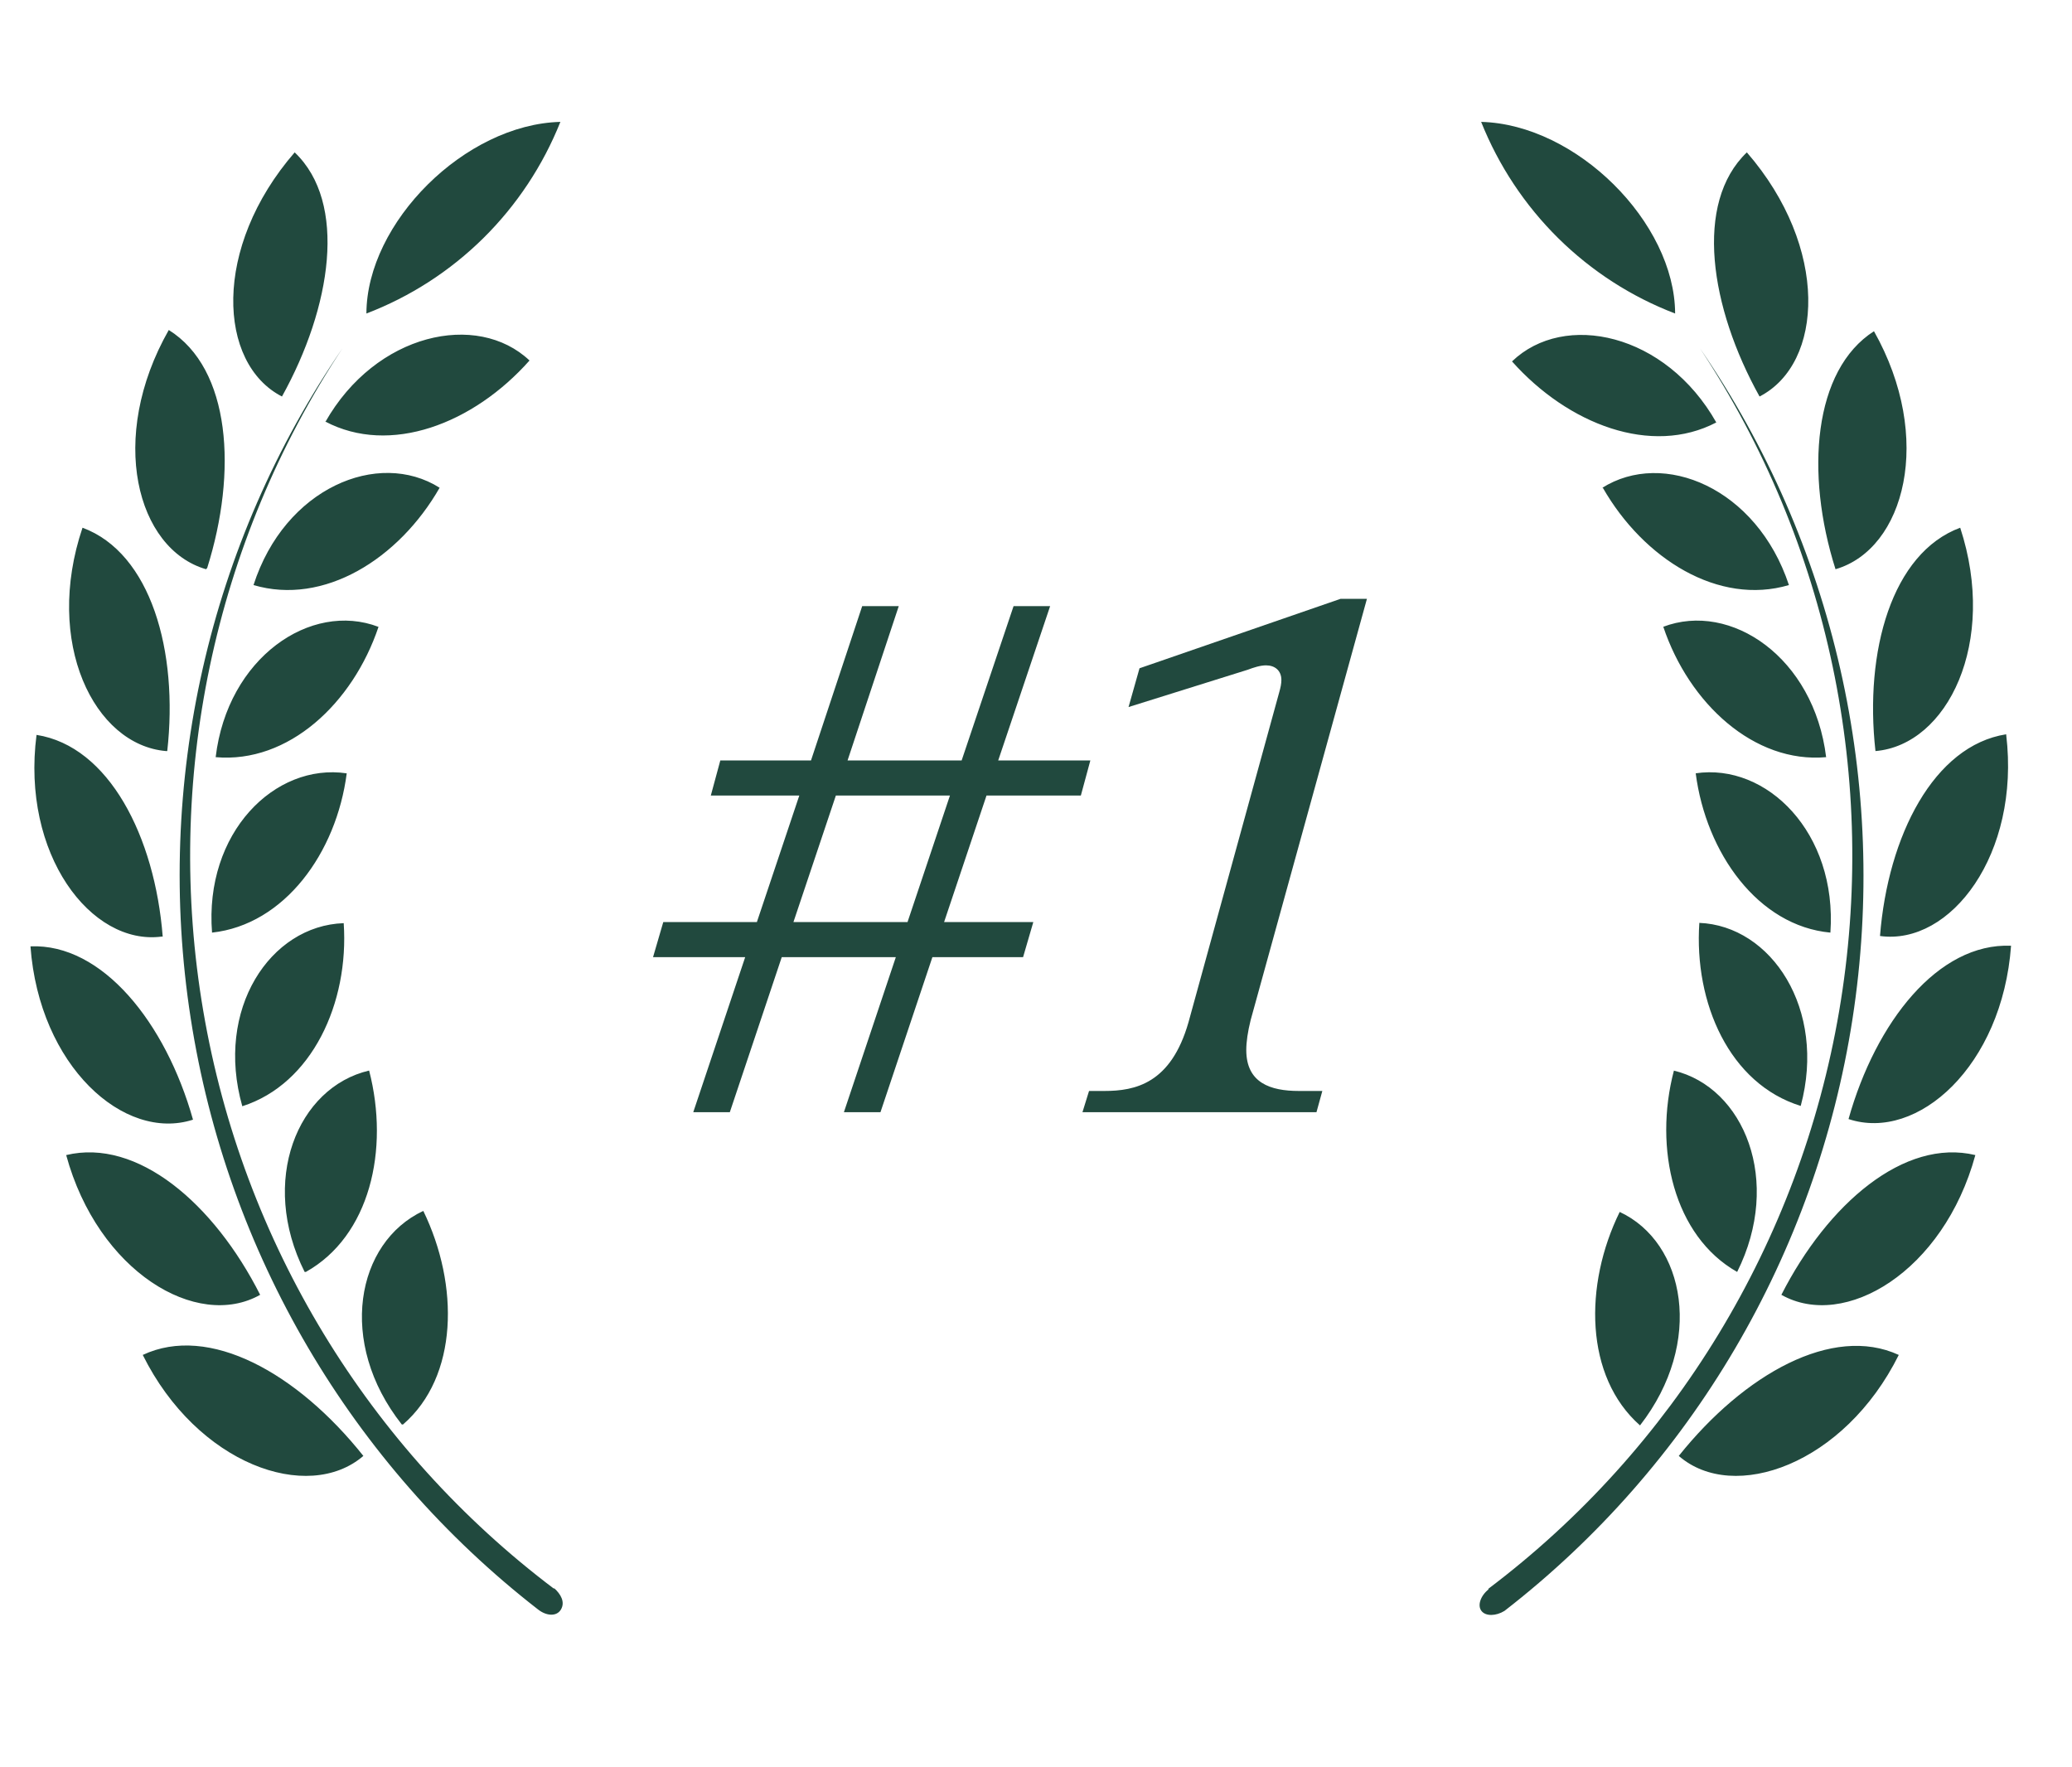
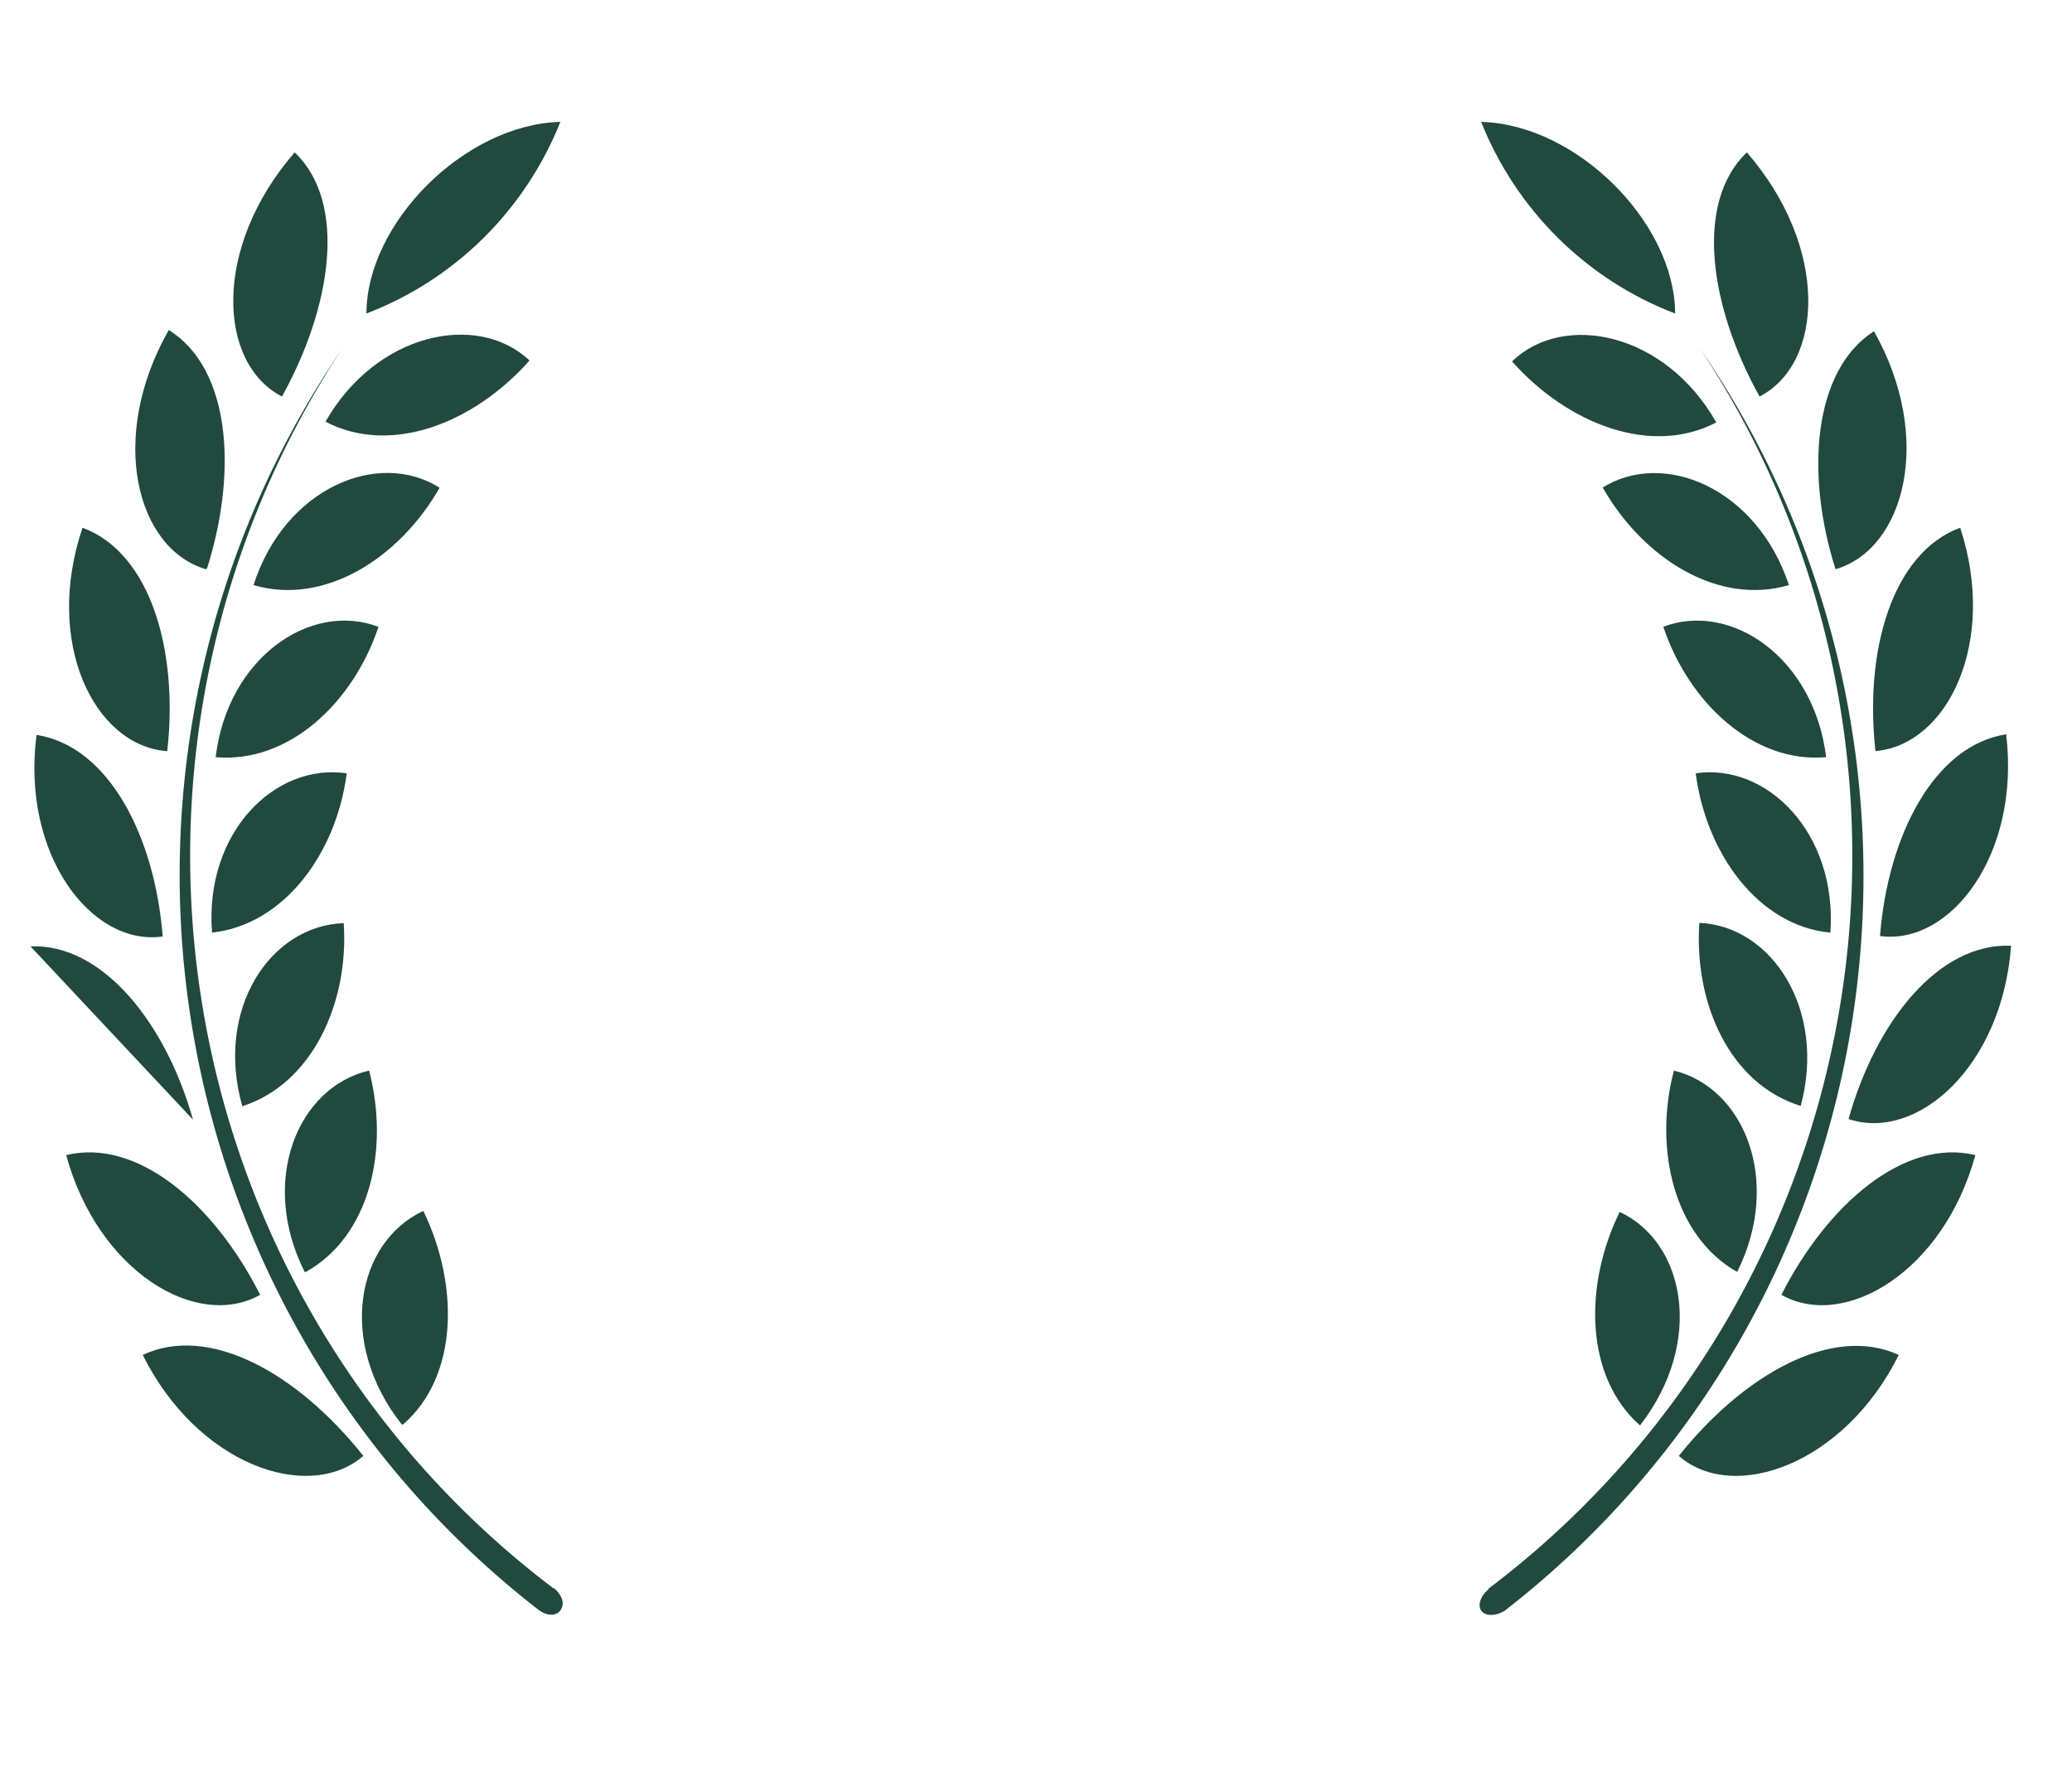
<svg xmlns="http://www.w3.org/2000/svg" width="68" height="58" viewBox="0 0 68 58" fill="none">
-   <path d="M18.391 4C17.818 5.435 16.957 6.734 15.861 7.817C14.765 8.899 13.459 9.741 12.025 10.289C12.034 7.305 15.262 4.08 18.391 4ZM11.925 47.781C9.76 45.058 6.86 43.445 4.685 44.467C6.473 48.062 10.108 49.344 11.925 47.781ZM8.538 42.494C7.019 39.49 4.506 37.347 2.172 37.908C3.215 41.733 6.463 43.666 8.538 42.494ZM6.334 36.746C5.44 33.562 3.354 30.958 1 31.058C1.288 34.983 4.069 37.477 6.334 36.746ZM5.34 30.738C5.082 27.453 3.572 24.489 1.199 24.118C0.692 28.034 2.986 31.038 5.301 30.738H5.34ZM5.489 24.649C5.857 21.374 4.953 18.15 2.708 17.319C1.437 21.084 3.086 24.449 5.45 24.649H5.489ZM6.8 18.64C7.794 15.486 7.575 12.101 5.539 10.83C3.523 14.374 4.486 18.02 6.761 18.681L6.8 18.64ZM9.254 13.013C10.882 10.079 11.409 6.654 9.671 5.001C6.959 8.126 7.148 11.931 9.254 13.013ZM10.674 13.834C12.799 14.955 15.531 13.914 17.378 11.831C15.66 10.209 12.332 10.93 10.674 13.854V13.834ZM8.32 19.201C10.624 19.882 13.087 18.35 14.428 16.007C12.412 14.735 9.343 16.017 8.32 19.201ZM7.078 24.849C9.462 25.059 11.578 23.087 12.422 20.573C10.197 19.722 7.466 21.585 7.078 24.849ZM6.959 30.607C9.333 30.347 11.041 27.994 11.379 25.38C9.015 25.029 6.701 27.333 6.959 30.607ZM7.952 36.305C10.237 35.574 11.458 32.921 11.28 30.297C8.866 30.377 7.049 33.121 7.952 36.305ZM10.038 41.743C12.134 40.571 12.789 37.737 12.114 35.134C9.76 35.684 8.499 38.759 9.998 41.743H10.038ZM13.226 46.75C15.044 45.178 15.074 42.173 13.892 39.74C11.687 40.772 11.061 44.056 13.187 46.75H13.226ZM18.192 52.148C12.088 47.545 7.965 40.759 6.672 33.185C5.379 25.611 7.014 17.826 11.24 11.43C6.847 17.845 5.064 25.714 6.258 33.415C7.451 41.116 11.531 48.062 17.656 52.819C17.934 53.039 18.272 53.059 18.411 52.819C18.55 52.578 18.411 52.318 18.172 52.108L18.192 52.148ZM48.609 4C49.182 5.435 50.043 6.734 51.139 7.817C52.235 8.899 53.541 9.741 54.975 10.289C54.965 7.305 51.738 4.08 48.609 4ZM62.315 44.467C60.14 43.465 57.24 45.098 55.095 47.781C56.892 49.344 60.527 48.062 62.315 44.467ZM64.828 37.908C62.494 37.347 59.981 39.51 58.462 42.494C60.537 43.666 63.785 41.733 64.828 37.908ZM66 31.038C63.606 30.938 61.56 33.541 60.666 36.726C62.931 37.477 65.712 34.983 66 31.038ZM65.841 24.098C63.467 24.469 61.958 27.433 61.699 30.718C64.014 31.038 66.308 28.034 65.841 24.118V24.098ZM64.331 17.319C62.087 18.15 61.183 21.374 61.55 24.649C63.914 24.449 65.563 21.084 64.331 17.319ZM61.501 10.87C59.514 12.141 59.236 15.526 60.239 18.681C62.514 18.02 63.477 14.374 61.501 10.87ZM57.329 5.001C55.591 6.664 56.118 10.088 57.746 13.013C59.852 11.931 60.041 8.126 57.329 5.001ZM49.622 11.861C51.469 13.934 54.201 14.975 56.326 13.864C54.667 10.93 51.34 10.209 49.622 11.861ZM52.602 16.007C53.943 18.35 56.406 19.882 58.71 19.201C57.657 16.017 54.588 14.735 52.572 16.017L52.602 16.007ZM54.588 20.573C55.432 23.087 57.568 25.059 59.931 24.849C59.534 21.585 56.803 19.722 54.578 20.573H54.588ZM55.651 25.38C55.989 27.994 57.697 30.387 60.071 30.607C60.299 27.333 57.985 25.029 55.641 25.38H55.651ZM55.77 30.287C55.591 32.921 56.763 35.574 59.097 36.295C59.951 33.121 58.134 30.377 55.76 30.287H55.77ZM54.936 35.134C54.26 37.697 54.936 40.571 57.011 41.743C58.501 38.759 57.24 35.684 54.926 35.134H54.936ZM53.158 39.77C51.976 42.173 52.006 45.178 53.823 46.78C55.939 44.056 55.313 40.772 53.148 39.77H53.158ZM48.857 52.157C48.589 52.368 48.48 52.688 48.619 52.868C48.758 53.049 49.096 53.039 49.374 52.868C55.512 48.111 59.601 41.155 60.796 33.442C61.99 25.729 60.198 17.848 55.79 11.43C60.016 17.826 61.651 25.611 60.358 33.185C59.065 40.759 54.942 47.545 48.837 52.148L48.857 52.157Z" fill="#21493E" />
-   <path d="M21.432 31.412L21.768 30.26H24.84L26.232 26.108H23.328L23.64 24.956H26.616L28.296 19.892H29.496L27.816 24.956H31.56L33.264 19.892H34.464L32.76 24.956H35.784L35.472 26.108H32.376L30.984 30.26H33.912L33.576 31.412H30.6L28.896 36.5H27.696L29.4 31.412H25.656L23.952 36.5H22.752L24.456 31.412H21.432ZM31.176 26.108H27.432L26.04 30.26H29.784L31.176 26.108ZM36.245 35.804C37.253 35.804 38.429 35.564 39.005 33.548L41.981 22.724C42.029 22.556 42.053 22.436 42.053 22.316C42.053 22.004 41.837 21.836 41.549 21.836C41.357 21.836 41.141 21.908 40.949 21.98L37.037 23.204L37.397 21.932L43.997 19.652H44.861L41.045 33.476C40.949 33.86 40.901 34.196 40.901 34.46C40.901 35.54 41.693 35.804 42.629 35.804H43.397L43.205 36.5H35.525L35.741 35.804H36.245Z" fill="#21493E" />
+   <path d="M18.391 4C17.818 5.435 16.957 6.734 15.861 7.817C14.765 8.899 13.459 9.741 12.025 10.289C12.034 7.305 15.262 4.08 18.391 4ZM11.925 47.781C9.76 45.058 6.86 43.445 4.685 44.467C6.473 48.062 10.108 49.344 11.925 47.781ZM8.538 42.494C7.019 39.49 4.506 37.347 2.172 37.908C3.215 41.733 6.463 43.666 8.538 42.494ZM6.334 36.746C5.44 33.562 3.354 30.958 1 31.058ZM5.34 30.738C5.082 27.453 3.572 24.489 1.199 24.118C0.692 28.034 2.986 31.038 5.301 30.738H5.34ZM5.489 24.649C5.857 21.374 4.953 18.15 2.708 17.319C1.437 21.084 3.086 24.449 5.45 24.649H5.489ZM6.8 18.64C7.794 15.486 7.575 12.101 5.539 10.83C3.523 14.374 4.486 18.02 6.761 18.681L6.8 18.64ZM9.254 13.013C10.882 10.079 11.409 6.654 9.671 5.001C6.959 8.126 7.148 11.931 9.254 13.013ZM10.674 13.834C12.799 14.955 15.531 13.914 17.378 11.831C15.66 10.209 12.332 10.93 10.674 13.854V13.834ZM8.32 19.201C10.624 19.882 13.087 18.35 14.428 16.007C12.412 14.735 9.343 16.017 8.32 19.201ZM7.078 24.849C9.462 25.059 11.578 23.087 12.422 20.573C10.197 19.722 7.466 21.585 7.078 24.849ZM6.959 30.607C9.333 30.347 11.041 27.994 11.379 25.38C9.015 25.029 6.701 27.333 6.959 30.607ZM7.952 36.305C10.237 35.574 11.458 32.921 11.28 30.297C8.866 30.377 7.049 33.121 7.952 36.305ZM10.038 41.743C12.134 40.571 12.789 37.737 12.114 35.134C9.76 35.684 8.499 38.759 9.998 41.743H10.038ZM13.226 46.75C15.044 45.178 15.074 42.173 13.892 39.74C11.687 40.772 11.061 44.056 13.187 46.75H13.226ZM18.192 52.148C12.088 47.545 7.965 40.759 6.672 33.185C5.379 25.611 7.014 17.826 11.24 11.43C6.847 17.845 5.064 25.714 6.258 33.415C7.451 41.116 11.531 48.062 17.656 52.819C17.934 53.039 18.272 53.059 18.411 52.819C18.55 52.578 18.411 52.318 18.172 52.108L18.192 52.148ZM48.609 4C49.182 5.435 50.043 6.734 51.139 7.817C52.235 8.899 53.541 9.741 54.975 10.289C54.965 7.305 51.738 4.08 48.609 4ZM62.315 44.467C60.14 43.465 57.24 45.098 55.095 47.781C56.892 49.344 60.527 48.062 62.315 44.467ZM64.828 37.908C62.494 37.347 59.981 39.51 58.462 42.494C60.537 43.666 63.785 41.733 64.828 37.908ZM66 31.038C63.606 30.938 61.56 33.541 60.666 36.726C62.931 37.477 65.712 34.983 66 31.038ZM65.841 24.098C63.467 24.469 61.958 27.433 61.699 30.718C64.014 31.038 66.308 28.034 65.841 24.118V24.098ZM64.331 17.319C62.087 18.15 61.183 21.374 61.55 24.649C63.914 24.449 65.563 21.084 64.331 17.319ZM61.501 10.87C59.514 12.141 59.236 15.526 60.239 18.681C62.514 18.02 63.477 14.374 61.501 10.87ZM57.329 5.001C55.591 6.664 56.118 10.088 57.746 13.013C59.852 11.931 60.041 8.126 57.329 5.001ZM49.622 11.861C51.469 13.934 54.201 14.975 56.326 13.864C54.667 10.93 51.34 10.209 49.622 11.861ZM52.602 16.007C53.943 18.35 56.406 19.882 58.71 19.201C57.657 16.017 54.588 14.735 52.572 16.017L52.602 16.007ZM54.588 20.573C55.432 23.087 57.568 25.059 59.931 24.849C59.534 21.585 56.803 19.722 54.578 20.573H54.588ZM55.651 25.38C55.989 27.994 57.697 30.387 60.071 30.607C60.299 27.333 57.985 25.029 55.641 25.38H55.651ZM55.77 30.287C55.591 32.921 56.763 35.574 59.097 36.295C59.951 33.121 58.134 30.377 55.76 30.287H55.77ZM54.936 35.134C54.26 37.697 54.936 40.571 57.011 41.743C58.501 38.759 57.24 35.684 54.926 35.134H54.936ZM53.158 39.77C51.976 42.173 52.006 45.178 53.823 46.78C55.939 44.056 55.313 40.772 53.148 39.77H53.158ZM48.857 52.157C48.589 52.368 48.48 52.688 48.619 52.868C48.758 53.049 49.096 53.039 49.374 52.868C55.512 48.111 59.601 41.155 60.796 33.442C61.99 25.729 60.198 17.848 55.79 11.43C60.016 17.826 61.651 25.611 60.358 33.185C59.065 40.759 54.942 47.545 48.837 52.148L48.857 52.157Z" fill="#21493E" />
</svg>